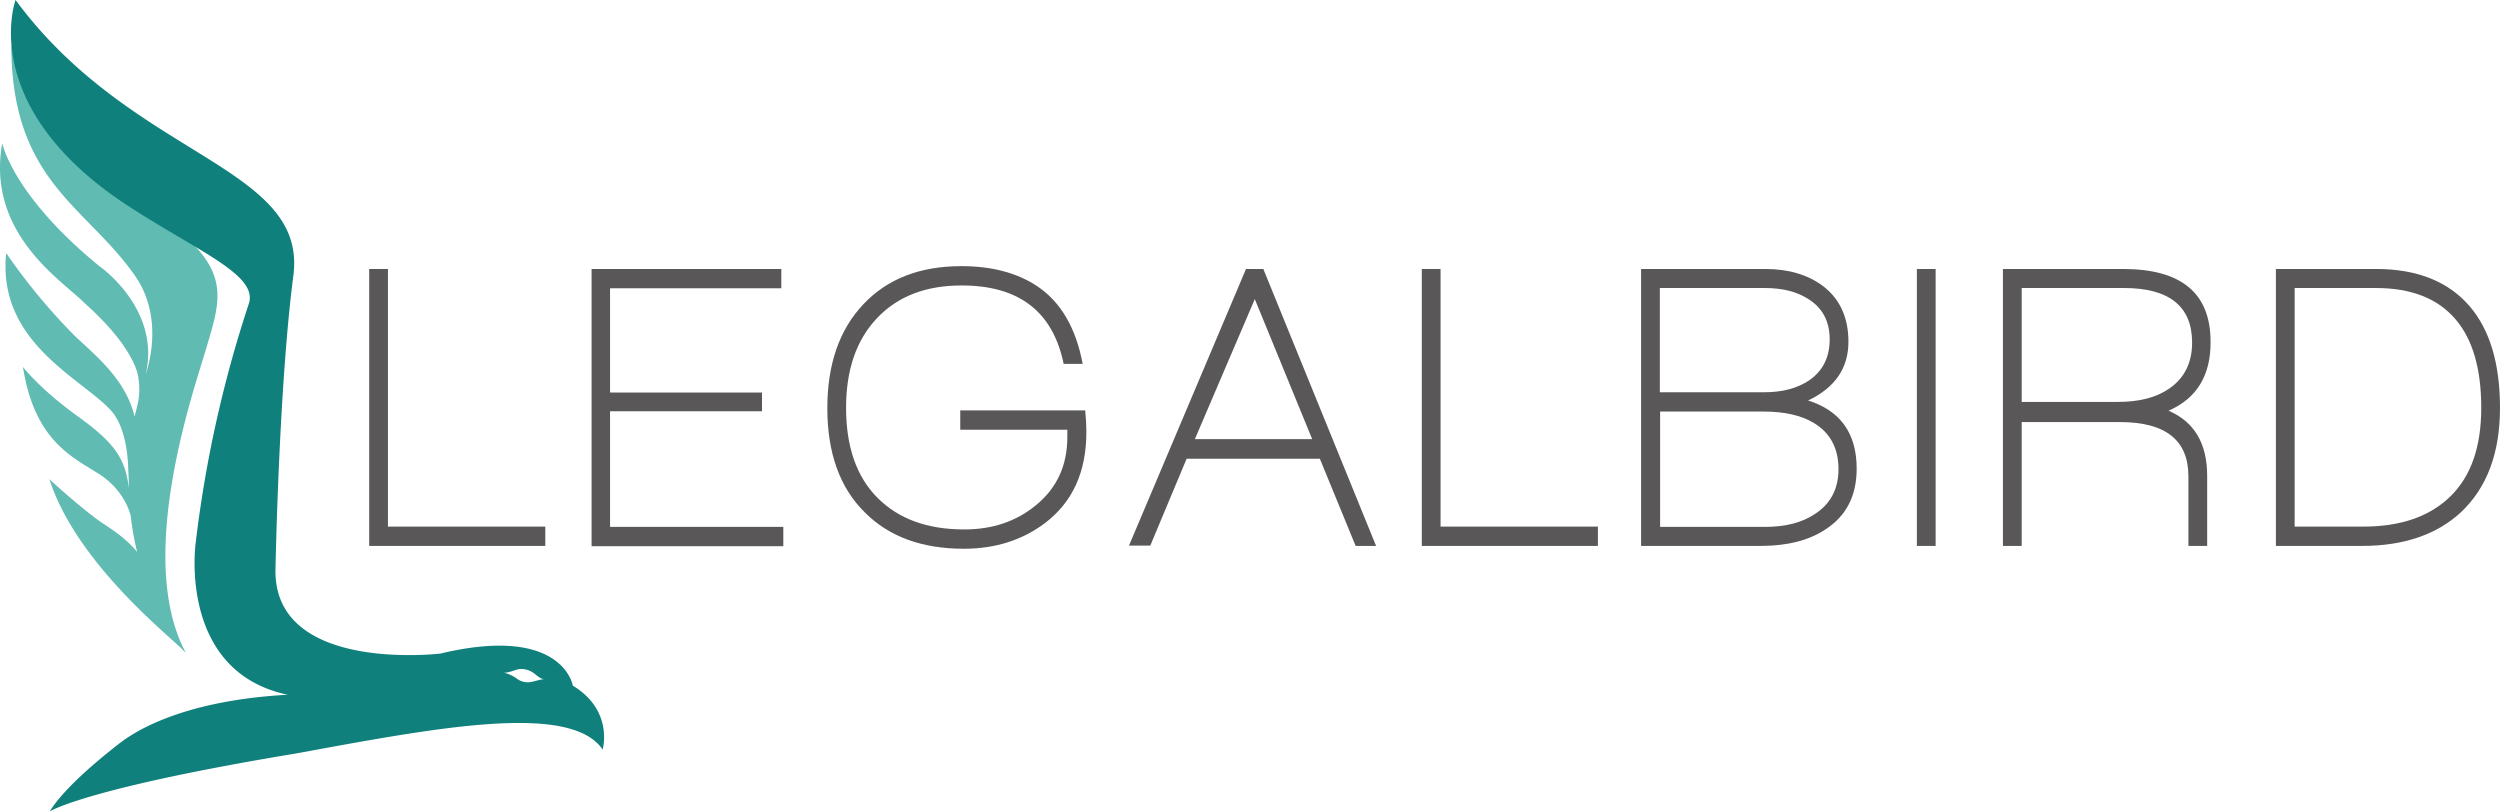
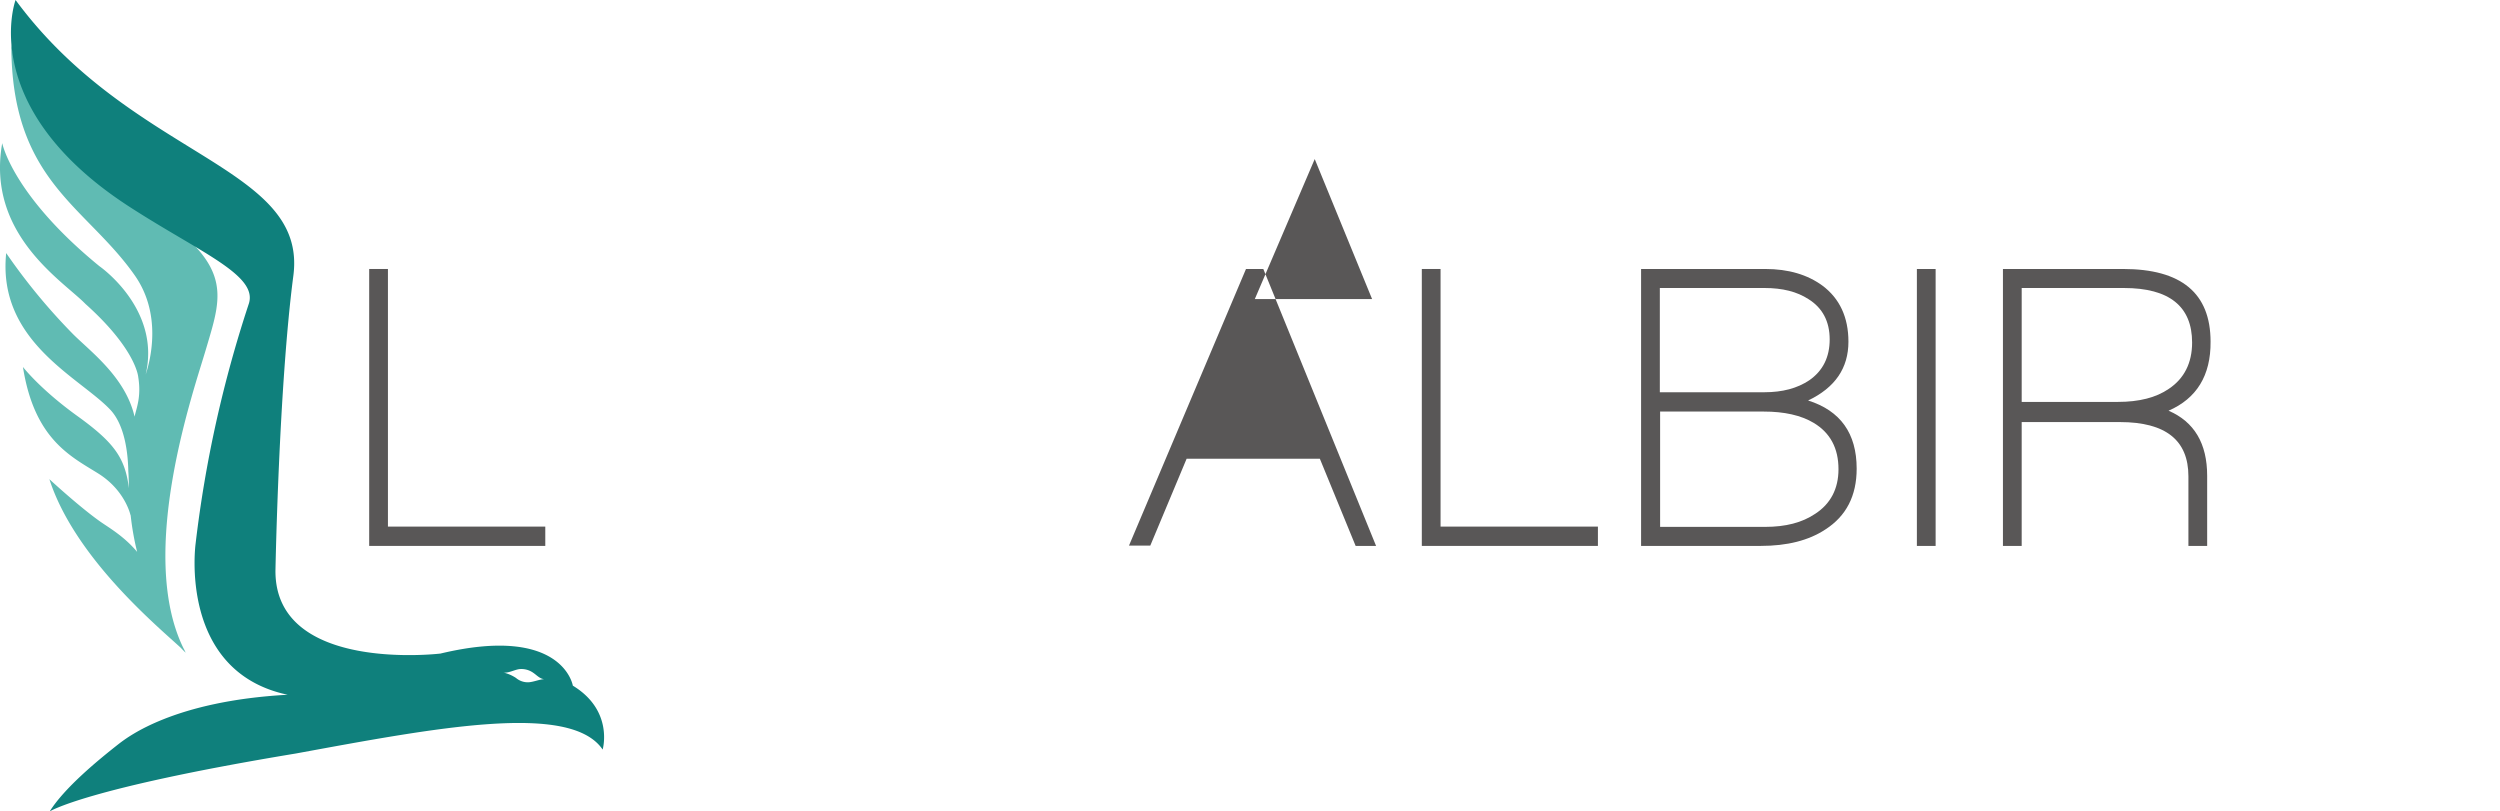
<svg xmlns="http://www.w3.org/2000/svg" id="Ebene_1" data-name="Ebene 1" viewBox="0 0 880.18 285.7">
  <defs>
    <style>.cls-1{fill:#595757;}.cls-2{fill:#60bbb3;}.cls-3{fill:#0f807c;}</style>
  </defs>
  <path class="cls-1" d="M131.3,192.2V94.7h6.6v90.7h55.4v6.8Z" transform="translate(-1.32 0)" />
-   <path class="cls-1" d="M209.6,192.2V94.7h66.8v6.8H216.1v36.7h53.5v6.6H216.1v40.7h61v6.8H209.6Z" transform="translate(-1.32 0)" />
-   <path class="cls-1" d="M369.3,184.1c-7.9,6-17.5,9.1-28.6,9.1-14.7,0-26.3-4.2-34.8-12.7-8.9-8.7-13.3-21-13.3-36.8,0-15.4,4.2-27.6,12.7-36.6s20-13.4,34.5-13.4c10.8,0,19.8,2.4,26.9,7.2,8.1,5.5,13.4,14.5,15.8,27.2h-6.7c-3.8-18.4-15.7-27.6-35.9-27.6-12.6,0-22.5,3.8-29.8,11.5s-10.9,18.2-10.9,31.6c0,13.7,3.7,24.3,11.1,31.7s17.5,11.1,30.5,11.1c9.9,0,18.3-2.8,25.2-8.5q11.1-9,11.1-24v-2.6H339.4v-6.8h44c.3,3.2.4,5.7.4,7.6,0,14-4.8,24.6-14.5,32Z" transform="translate(-1.32 0)" />
-   <path class="cls-1" d="M478.6,192.2,466,161.5H419.1l-12.8,30.6h-7.5L440,94.7h6.1l39.7,97.5Zm-35.5-86.9L422,154.6h41.3l-20.2-49.3Z" transform="translate(-1.32 0)" />
+   <path class="cls-1" d="M478.6,192.2,466,161.5H419.1l-12.8,30.6h-7.5L440,94.7h6.1l39.7,97.5Zm-35.5-86.9h41.3l-20.2-49.3Z" transform="translate(-1.32 0)" />
  <path class="cls-1" d="M501.9,192.2V94.7h6.6v90.7h55.4v6.8Z" transform="translate(-1.32 0)" />
  <path class="cls-1" d="M621.2,192.2H579.1V94.7h43.7c8.2,0,14.9,2,20.2,5.9,6,4.5,9.1,11.1,9.1,19.7,0,9.3-4.7,16.2-14.2,20.7q17.1,5.4,17.1,24c0,9.6-3.7,16.7-11,21.4C638.1,190.3,630.5,192.2,621.2,192.2Zm1.4-90.8H585.7v36.7h36.8c6.4,0,11.6-1.4,15.8-4.2q7.2-5,7.2-14.4c0-6.3-2.5-11.1-7.5-14.2-4-2.6-9.1-3.9-15.4-3.9Zm-.3,43.5H585.8v40.6h37c7.2,0,13-1.5,17.6-4.6,5.4-3.5,8.2-8.8,8.2-15.7,0-7.4-2.9-12.8-8.7-16.3C635.4,146.2,629.5,144.9,622.3,144.9Z" transform="translate(-1.32 0)" />
  <path class="cls-1" d="M676.2,192.2V94.7h6.6v97.5Z" transform="translate(-1.32 0)" />
  <path class="cls-1" d="M764.8,144.6c9.1,3.9,13.6,11.6,13.6,22.9v24.7h-6.6V167.7c0-12.7-8-19.1-24.1-19.1H713.1v43.6h-6.6V94.7h42.3c20.5,0,30.8,8.5,30.8,25.6.1,11.9-4.9,20-14.8,24.3Zm-15.7-43.2h-36v40.1H747c7.4,0,13.4-1.5,17.9-4.6,5.4-3.6,8.2-9.1,8.2-16.3,0-12.7-8-19.2-24-19.2Z" transform="translate(-1.32 0)" />
-   <path class="cls-1" d="M833,192.2H802.6V94.7h35.3c14.4,0,25.4,4.4,32.9,13.1,7.2,8.4,10.7,20.4,10.7,35.8,0,15.9-4.6,28.1-13.7,36.7-8.5,7.9-20.2,11.9-34.8,11.9Zm33-79.6c-6.3-7.5-15.7-11.2-28.2-11.2H809.2v84h24.2c13.1,0,23.3-3.5,30.6-10.6s10.9-17.5,10.9-31.2S871.9,119.6,866,112.6Z" transform="translate(-1.32 0)" />
  <path class="cls-2" d="M73.9,122.7c6-20.3,10.4-30.7-27.2-53.5S5.3,15.5,5.3,15.5C5.2,63.8,31.5,72.3,48.8,97c9.5,13.6,5.6,29.5,3.8,34.9,5.5-23.2-16.3-38.2-16.3-38.2C5.7,68.7,2.1,50.4,2.1,50.4-3.6,82.5,23.5,98.9,31.4,107,49.5,123.2,50,132.9,50,132.8c1.1,6.9-.6,10.7-1.3,13.9-3.2-13.9-15.5-22.9-21.7-29.1A211.57,211.57,0,0,1,3.5,89.1c-3.2,31.1,25.8,43.7,36.6,55.1,5.7,6,6.3,17.2,6.4,21.8.1,1,.2,4.5.2,5.9-1.3-10.7-5.2-16.1-18.1-25.4C15.4,137,9.4,129.2,9.4,129.2c4,25.5,16.9,31.5,26.5,37.5s11.4,14.8,11.4,14.8v-.3a96.12,96.12,0,0,0,2.3,13.1c-4.6-5.5-9.9-8.5-12.9-10.6-7.4-5.2-18-15-18-15,8.9,27.5,37.6,51.4,46.3,59.4a23.43,23.43,0,0,0,1.7,1.7c-.2-.4-.5-1.1-.8-1.6C49.4,194.4,69.8,136.8,73.9,122.7Z" transform="translate(-1.32 0)" />
  <path class="cls-3" d="M203,241.4s-3.5-21.6-46.6-11.3c0,0-58.3,7-58.1-29.2,0,0,1.2-64.9,6.3-103.8S48,55.9,6.8,0c0,0-14,37.8,40.1,72.8,24.9,16.1,45.4,24.1,42,34.2a427.62,427.62,0,0,0-18.7,84.3s-6.3,45.1,32.4,53.3c-40,2.2-56.1,14.8-59.2,17.1-7.8,6.1-19.4,15.7-24.6,24,0,0,12.3-8.1,86.6-20.4,49.1-9,96.7-18.2,108.1-1.4,0,0,4-13.7-10.5-22.5Zm-15.4-1.2a6.41,6.41,0,0,1-4.6-1.5,13.35,13.35,0,0,0-4.4-1.9c1.7.2,3.7-.9,5.4-1.2a7.17,7.17,0,0,1,5.1,1.3c1.2.8,2.4,2.2,3.9,2.2-1.8.1-3.5.9-5.4,1.1Z" transform="translate(-1.32 0)" />
</svg>